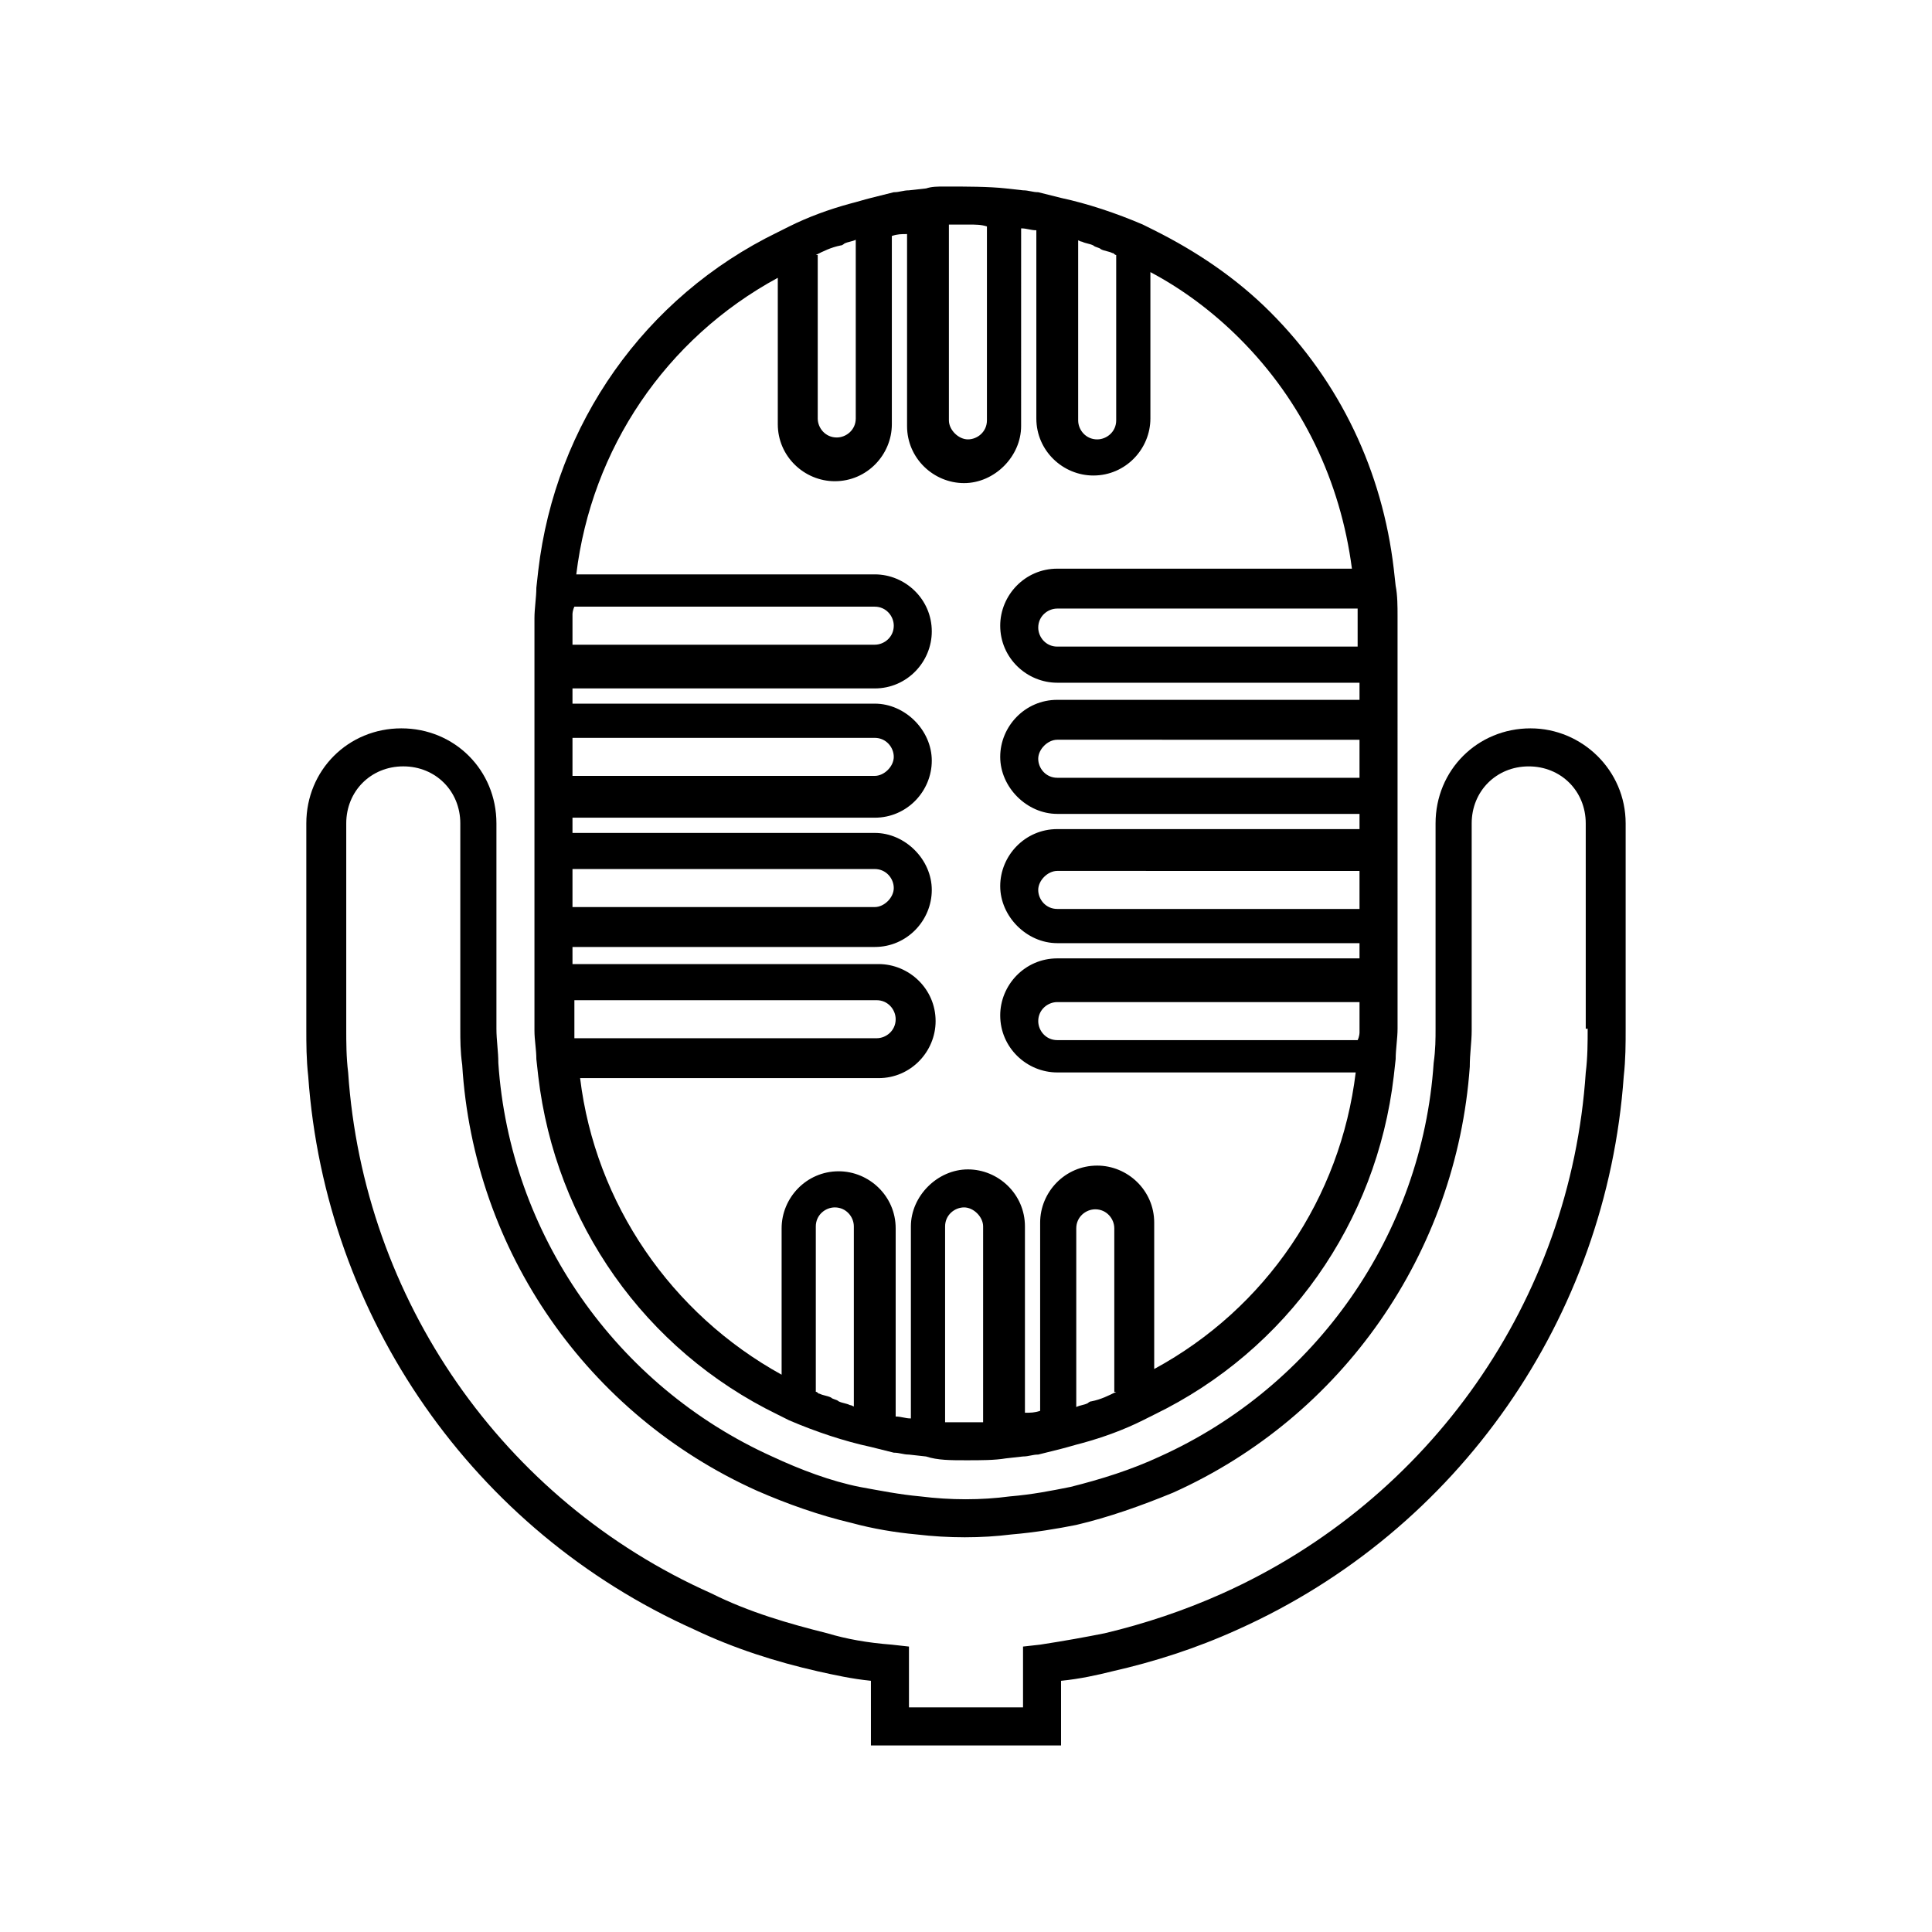
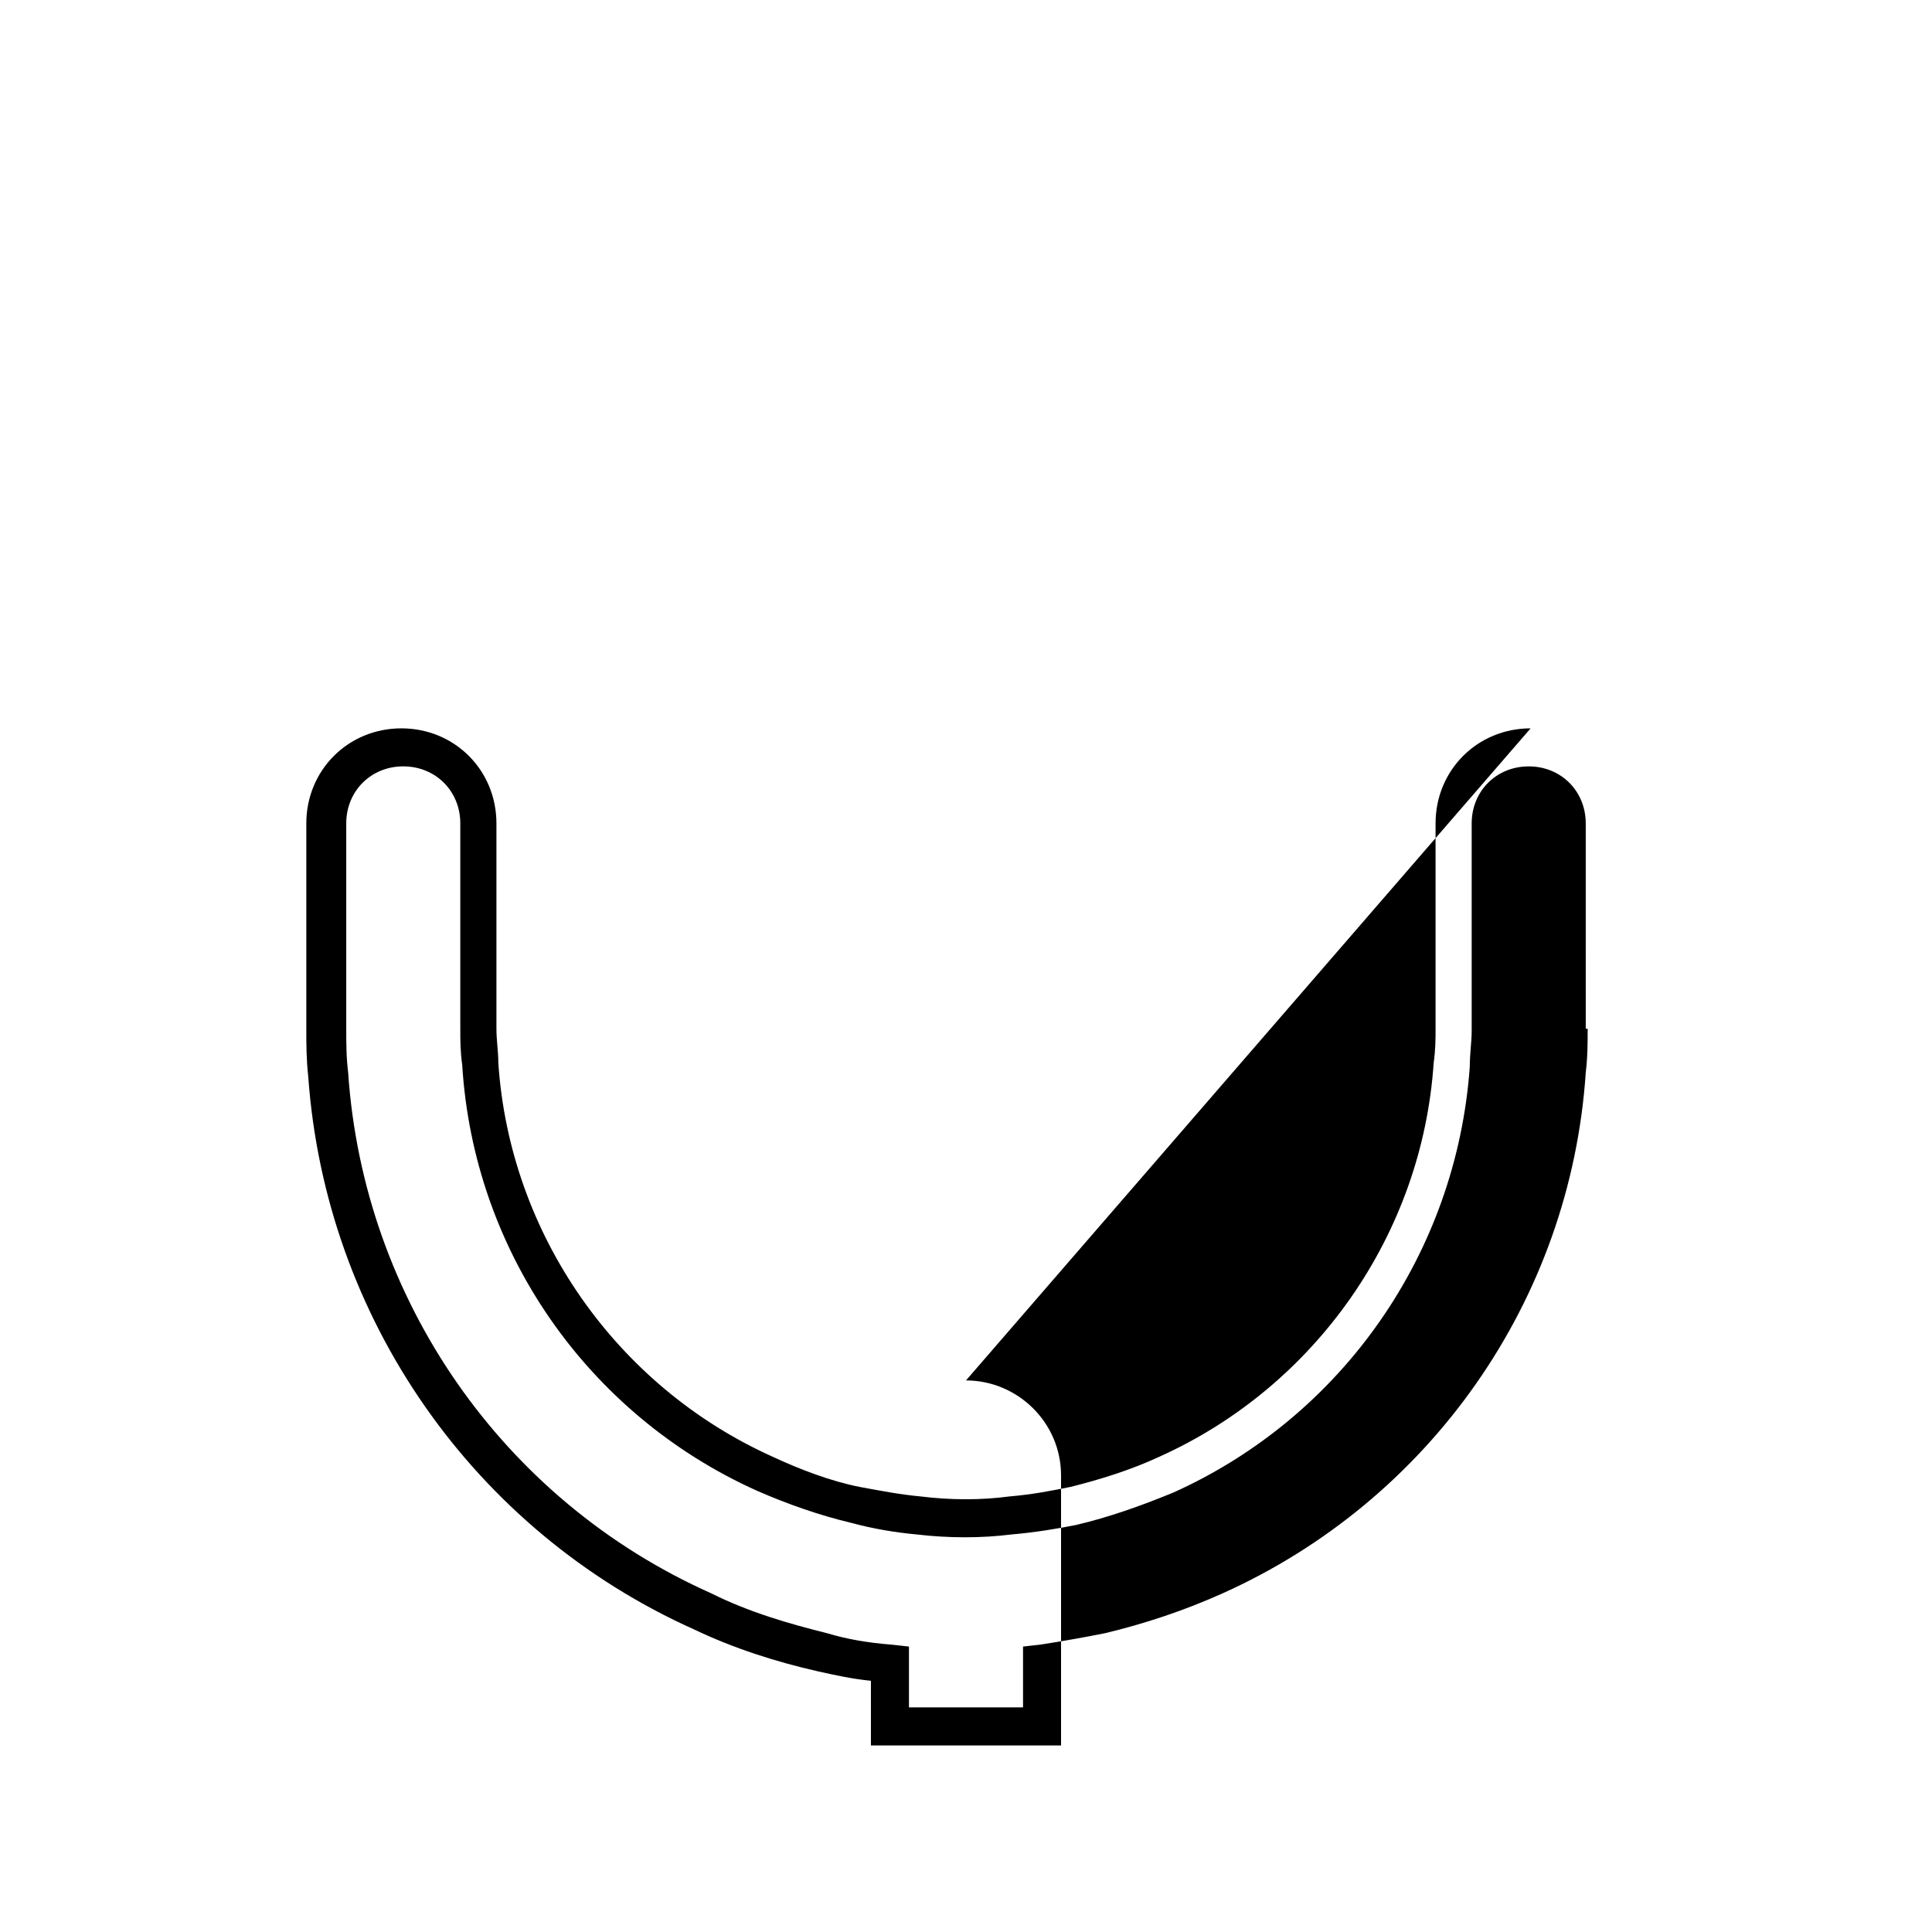
<svg xmlns="http://www.w3.org/2000/svg" fill="#000000" width="800px" height="800px" version="1.1" viewBox="144 144 512 512">
  <g>
-     <path d="m286.14 424.68 0.504 4.535c4.535 38.793 28.215 72.547 63.48 89.68l3.023 1.512c7.055 3.023 14.609 5.543 21.664 7.055l6.047 1.512c1.512 0 2.519 0.504 4.031 0.504l4.535 0.504c3.019 1.004 6.547 1.004 10.578 1.004s7.559 0 10.578-0.504l4.535-0.504c1.512 0 2.519-0.504 4.031-0.504l6.047-1.512c2.016-0.504 3.527-1.008 5.543-1.512 5.543-1.512 11.082-3.527 16.121-6.047l3.023-1.512c35.266-17.129 58.945-50.883 63.48-89.68l0.504-4.535c0-2.519 0.504-5.543 0.504-8.062v-18.137l-0.004-73.047v-18.137c0-2.519 0-5.543-0.504-8.062l-0.504-4.535c-3.023-25.695-14.105-49.375-32.746-68.016-9.07-9.07-19.648-16.121-30.73-21.664l-3.027-1.508c-7.055-3.023-14.609-5.543-21.664-7.055l-6.047-1.512c-1.512 0-2.519-0.504-4.031-0.504l-4.535-0.504c-4.531-0.5-10.574-0.5-16.117-0.5-2.016 0-3.527 0-5.039 0.504l-4.535 0.504c-1.512 0-2.519 0.504-4.031 0.504l-6.043 1.512c-2.016 0.504-3.527 1.008-5.543 1.512-5.543 1.512-11.082 3.527-16.121 6.047l-3.023 1.512c-35.266 17.129-58.945 50.883-63.48 89.68l-0.504 4.535c0 2.519-0.504 5.543-0.504 8.062v109.32c0 2.516 0.504 5.035 0.504 7.551zm10.078-5.035v-2.519-8.062h80.105c3.023 0 5.039 2.519 5.039 5.039 0 3.023-2.519 5.039-5.039 5.039h-80.105zm74.562 97.234c-0.504 0-1.008-0.504-1.512-0.504-1.008-0.504-2.016-0.504-3.023-1.008-0.504-0.504-1.512-0.504-2.016-1.008-1.008-0.504-2.016-0.504-3.023-1.008-0.504 0-0.504-0.504-1.008-0.504v-43.832c0-3.023 2.519-5.039 5.039-5.039 3.023 0 5.039 2.519 5.039 5.039v47.863zm34.258 4.031h-10.578v-51.895c0-3.023 2.519-5.039 5.039-5.039 2.519 0 5.039 2.519 5.039 5.039l-0.004 51.895zm34.766-8.062c-2.016 1.008-4.031 2.016-6.551 2.519-0.504 0-1.008 0.504-1.008 0.504-1.008 0.504-2.016 0.504-3.023 1.008v-47.359c0-3.023 2.519-5.039 5.039-5.039 3.023 0 5.039 2.519 5.039 5.039v43.328zm63.984-93.203h-79.605c-3.023 0-5.039-2.519-5.039-5.039 0-3.023 2.519-5.039 5.039-5.039h80.105v8.062s0 1.008-0.5 2.016zm0-114.87v2.519 8.062h-79.605c-3.023 0-5.039-2.519-5.039-5.039 0-3.023 2.519-5.039 5.039-5.039h79.605zm-74.566-97.234c0.504 0 1.008 0.504 1.512 0.504 1.008 0.504 2.016 0.504 3.023 1.008 0.504 0.504 1.512 0.504 2.016 1.008 1.008 0.504 2.016 0.504 3.023 1.008 0.504 0 0.504 0.504 1.008 0.504v43.832c0 3.023-2.519 5.039-5.039 5.039-3.023 0-5.039-2.519-5.039-5.039v-47.863zm-34.258-4.031h5.543c2.016 0 3.527 0 5.039 0.504v51.387c0 3.023-2.519 5.039-5.039 5.039-2.519 0-5.039-2.519-5.039-5.039v-51.891zm-34.762 8.062c2.016-1.008 4.031-2.016 6.551-2.519 0.504 0 1.008-0.504 1.008-0.504 1.008-0.504 2.016-0.504 3.023-1.008v47.359c0 3.023-2.519 5.039-5.039 5.039-3.023 0-5.039-2.519-5.039-5.039v-43.328zm-63.984 93.203h79.602c3.023 0 5.039 2.519 5.039 5.039 0 3.023-2.519 5.039-5.039 5.039h-80.105v-8.062s0-1.008 0.504-2.016zm-0.504 90.184h80.105c8.566 0 15.113-7.055 15.113-15.113 0-8.062-7.055-15.113-15.113-15.113l-80.105-0.004v-4.031h80.105c8.566 0 15.113-7.055 15.113-15.113 0-8.062-7.055-15.113-15.113-15.113h-80.105v-4.031h80.105c8.566 0 15.113-7.055 15.113-15.113 0-8.566-7.055-15.113-15.113-15.113h-79.098c4.031-33.25 23.68-62.473 53.402-78.594v38.793c0 8.566 7.055 15.113 15.113 15.113 8.566 0 15.113-7.055 15.113-15.113v-49.879c1.512-0.504 2.519-0.504 4.031-0.504v50.883c0 8.566 7.055 15.113 15.113 15.113 8.062 0 15.113-7.055 15.113-15.113l0.004-52.395c1.512 0 2.519 0.504 4.031 0.504v49.879c0 8.566 7.055 15.113 15.113 15.113 8.566 0 15.113-7.055 15.113-15.113v-38.793c8.566 4.535 16.625 10.578 23.68 17.633 16.625 16.625 26.703 37.785 29.727 60.961h-78.094c-8.566 0-15.113 7.055-15.113 15.113 0 8.566 7.055 15.113 15.113 15.113h80.105v4.535h-80.105c-8.566 0-15.113 7.055-15.113 15.113 0 8.062 7.055 15.113 15.113 15.113h80.105v4.031h-80.105c-8.566 0-15.113 7.055-15.113 15.113 0 8.062 7.055 15.113 15.113 15.113h80.105v4.031l-80.105 0.004c-8.566 0-15.113 7.055-15.113 15.113 0 8.566 7.055 15.113 15.113 15.113h79.098c-4.031 33.25-23.68 62.473-53.402 78.594v-38.793c0-8.566-7.055-15.113-15.113-15.113-8.566 0-15.113 7.055-15.113 15.113v49.879c-1.512 0.504-2.519 0.504-4.031 0.504v-49.375c0-8.566-7.055-15.113-15.113-15.113-8.062 0-15.113 7.055-15.113 15.113v50.883c-1.512 0-2.519-0.504-4.031-0.504v-49.879c0-8.566-7.055-15.113-15.113-15.113-8.566 0-15.113 7.055-15.113 15.113v38.793c-29.223-16.121-49.375-45.344-53.402-78.594h79.098c8.566 0 15.113-7.055 15.113-15.113 0-8.566-7.055-15.113-15.113-15.113l-81.117 0.004zm0-10.078v-10.578h80.105c3.023 0 5.039 2.519 5.039 5.039s-2.519 5.039-5.039 5.039l-80.105-0.004zm0-34.762v-10.578h80.105c3.023 0 5.039 2.519 5.039 5.039s-2.519 5.039-5.039 5.039l-80.105-0.004zm208.57-10.578v10.578h-80.105c-3.023 0-5.039-2.519-5.039-5.039s2.519-5.039 5.039-5.039l80.105 0.004zm0 34.762v10.578h-80.105c-3.023 0-5.039-2.519-5.039-5.039s2.519-5.039 5.039-5.039l80.105 0.004z" />
-     <path d="m549.63 337.02c-14.105 0-25.191 11.082-25.191 25.191v54.41c0 2.519 0 5.543-0.504 9.07-3.023 45.344-31.234 85.648-72.547 104.29-7.559 3.527-15.617 6.047-23.68 8.062-5.039 1.008-10.078 2.016-16.121 2.519-7.559 1.008-15.617 1.008-23.68 0-5.543-0.504-10.578-1.512-16.121-2.519-7.559-1.512-15.617-4.535-23.176-8.062-41.312-18.645-69.523-58.949-72.547-104.29 0-3.023-0.504-6.047-0.504-9.07v-54.41c0-14.105-11.082-25.191-25.191-25.191-14.105 0-25.191 11.082-25.191 25.191v54.41c0 4.031 0 8.062 0.504 12.594 4.535 63.984 43.832 120.41 102.27 146.61 10.578 5.039 21.664 8.566 32.746 11.082 4.535 1.008 9.07 2.016 14.105 2.519l0.004 17.133h50.383v-17.129c5.039-0.504 9.574-1.512 13.602-2.519 11.082-2.519 22.168-6.047 33.25-11.082 58.441-26.199 97.738-82.625 102.27-146.61 0.504-4.535 0.504-8.566 0.504-12.594v-54.414c0-14.105-11.586-25.188-25.191-25.188zm15.117 79.602c0 3.527 0 7.559-0.504 11.586-4.031 60.457-41.312 113.36-96.227 138.04-10.078 4.535-20.656 8.062-31.234 10.578-5.039 1.008-10.578 2.016-17.129 3.023l-4.539 0.508v16.121h-30.23v-16.121l-4.535-0.504c-6.551-0.504-12.09-1.512-17.129-3.023-10.078-2.519-20.656-5.543-30.73-10.578-55.418-24.688-92.195-78.09-96.227-138.04-0.504-4.031-0.504-8.062-0.504-11.586v-54.418c0-8.566 6.551-15.113 15.113-15.113 8.566 0 15.113 6.551 15.113 15.113v54.41c0 3.023 0 6.047 0.504 9.574 3.023 49.375 33.254 92.703 78.09 112.86 8.062 3.527 16.625 6.551 25.191 8.566 5.543 1.512 11.586 2.519 17.129 3.023 8.566 1.008 17.129 1.008 25.191 0 6.047-0.504 12.09-1.512 17.129-2.519 8.566-2.016 17.129-5.039 25.695-8.566 44.84-20.152 75.066-63.48 78.594-112.85 0-3.527 0.504-6.551 0.504-9.574v-54.918c0-8.566 6.551-15.113 15.113-15.113 8.566 0 15.113 6.551 15.113 15.113l0.004 54.414z" />
+     <path d="m549.63 337.02c-14.105 0-25.191 11.082-25.191 25.191v54.41c0 2.519 0 5.543-0.504 9.07-3.023 45.344-31.234 85.648-72.547 104.29-7.559 3.527-15.617 6.047-23.68 8.062-5.039 1.008-10.078 2.016-16.121 2.519-7.559 1.008-15.617 1.008-23.68 0-5.543-0.504-10.578-1.512-16.121-2.519-7.559-1.512-15.617-4.535-23.176-8.062-41.312-18.645-69.523-58.949-72.547-104.29 0-3.023-0.504-6.047-0.504-9.07v-54.41c0-14.105-11.082-25.191-25.191-25.191-14.105 0-25.191 11.082-25.191 25.191v54.41c0 4.031 0 8.062 0.504 12.594 4.535 63.984 43.832 120.41 102.27 146.61 10.578 5.039 21.664 8.566 32.746 11.082 4.535 1.008 9.07 2.016 14.105 2.519l0.004 17.133h50.383v-17.129v-54.414c0-14.105-11.586-25.188-25.191-25.188zm15.117 79.602c0 3.527 0 7.559-0.504 11.586-4.031 60.457-41.312 113.36-96.227 138.04-10.078 4.535-20.656 8.062-31.234 10.578-5.039 1.008-10.578 2.016-17.129 3.023l-4.539 0.508v16.121h-30.23v-16.121l-4.535-0.504c-6.551-0.504-12.09-1.512-17.129-3.023-10.078-2.519-20.656-5.543-30.73-10.578-55.418-24.688-92.195-78.09-96.227-138.04-0.504-4.031-0.504-8.062-0.504-11.586v-54.418c0-8.566 6.551-15.113 15.113-15.113 8.566 0 15.113 6.551 15.113 15.113v54.41c0 3.023 0 6.047 0.504 9.574 3.023 49.375 33.254 92.703 78.09 112.86 8.062 3.527 16.625 6.551 25.191 8.566 5.543 1.512 11.586 2.519 17.129 3.023 8.566 1.008 17.129 1.008 25.191 0 6.047-0.504 12.09-1.512 17.129-2.519 8.566-2.016 17.129-5.039 25.695-8.566 44.84-20.152 75.066-63.48 78.594-112.85 0-3.527 0.504-6.551 0.504-9.574v-54.918c0-8.566 6.551-15.113 15.113-15.113 8.566 0 15.113 6.551 15.113 15.113l0.004 54.414z" />
  </g>
</svg>